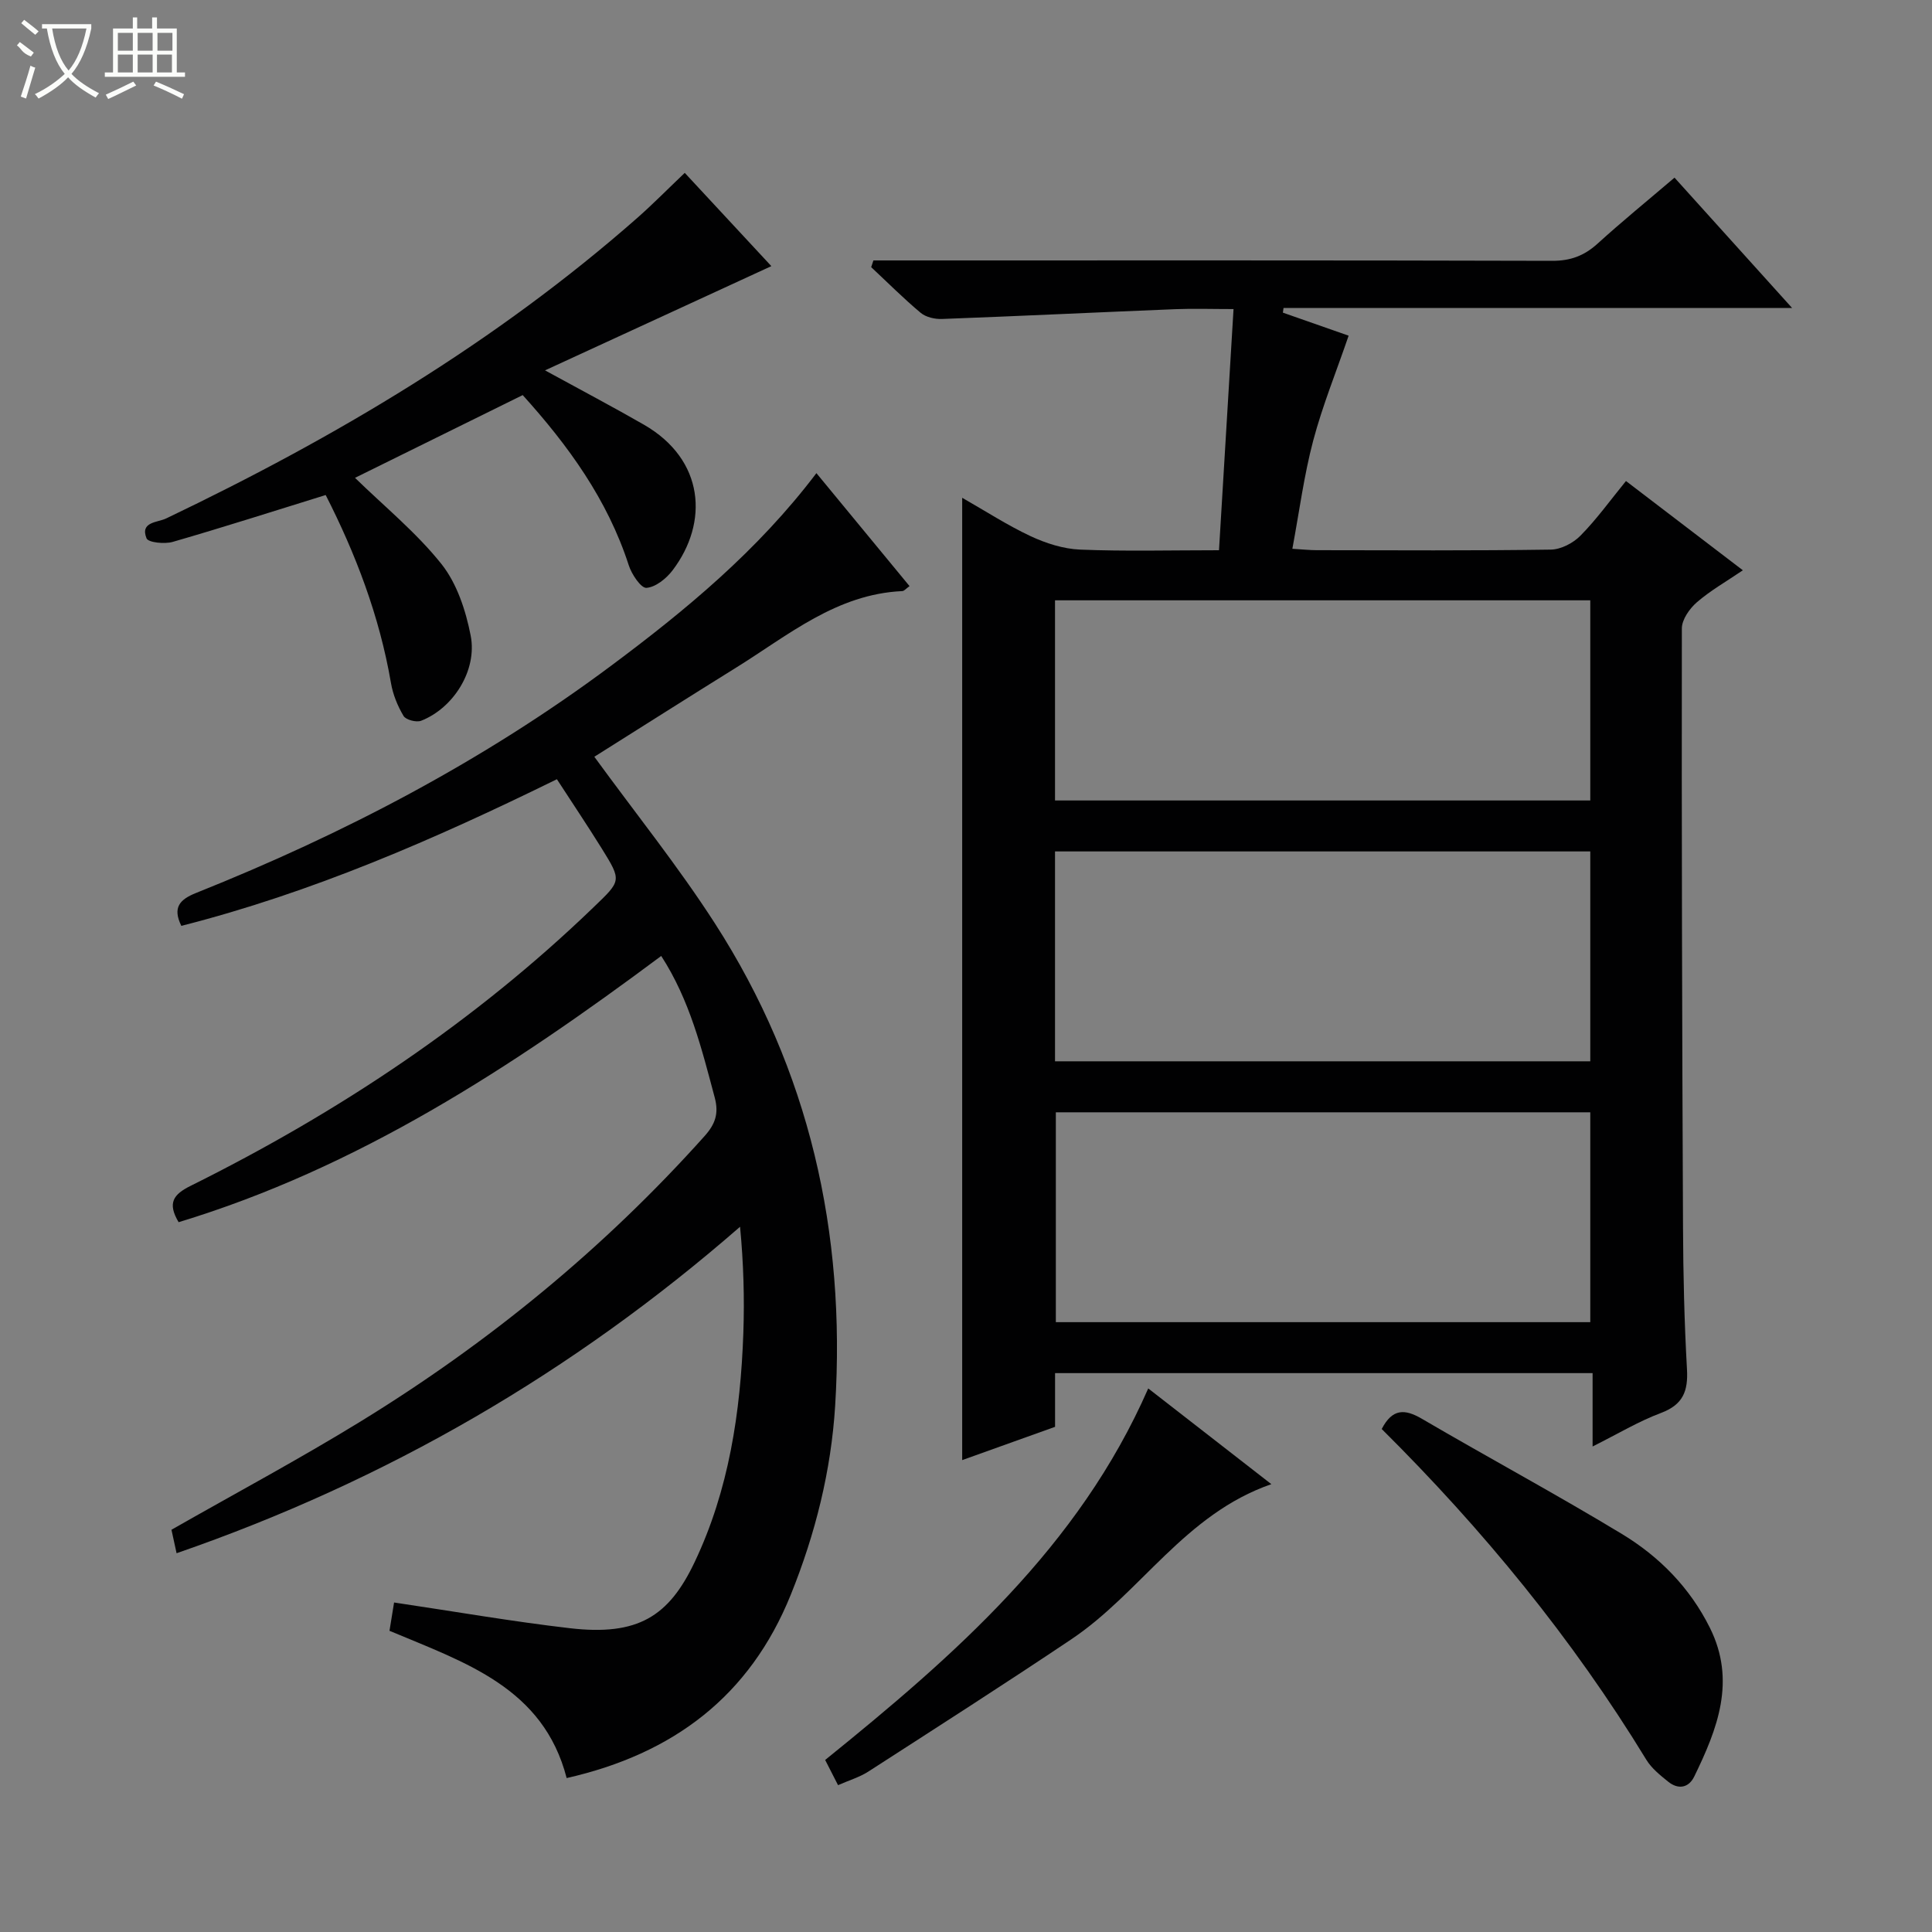
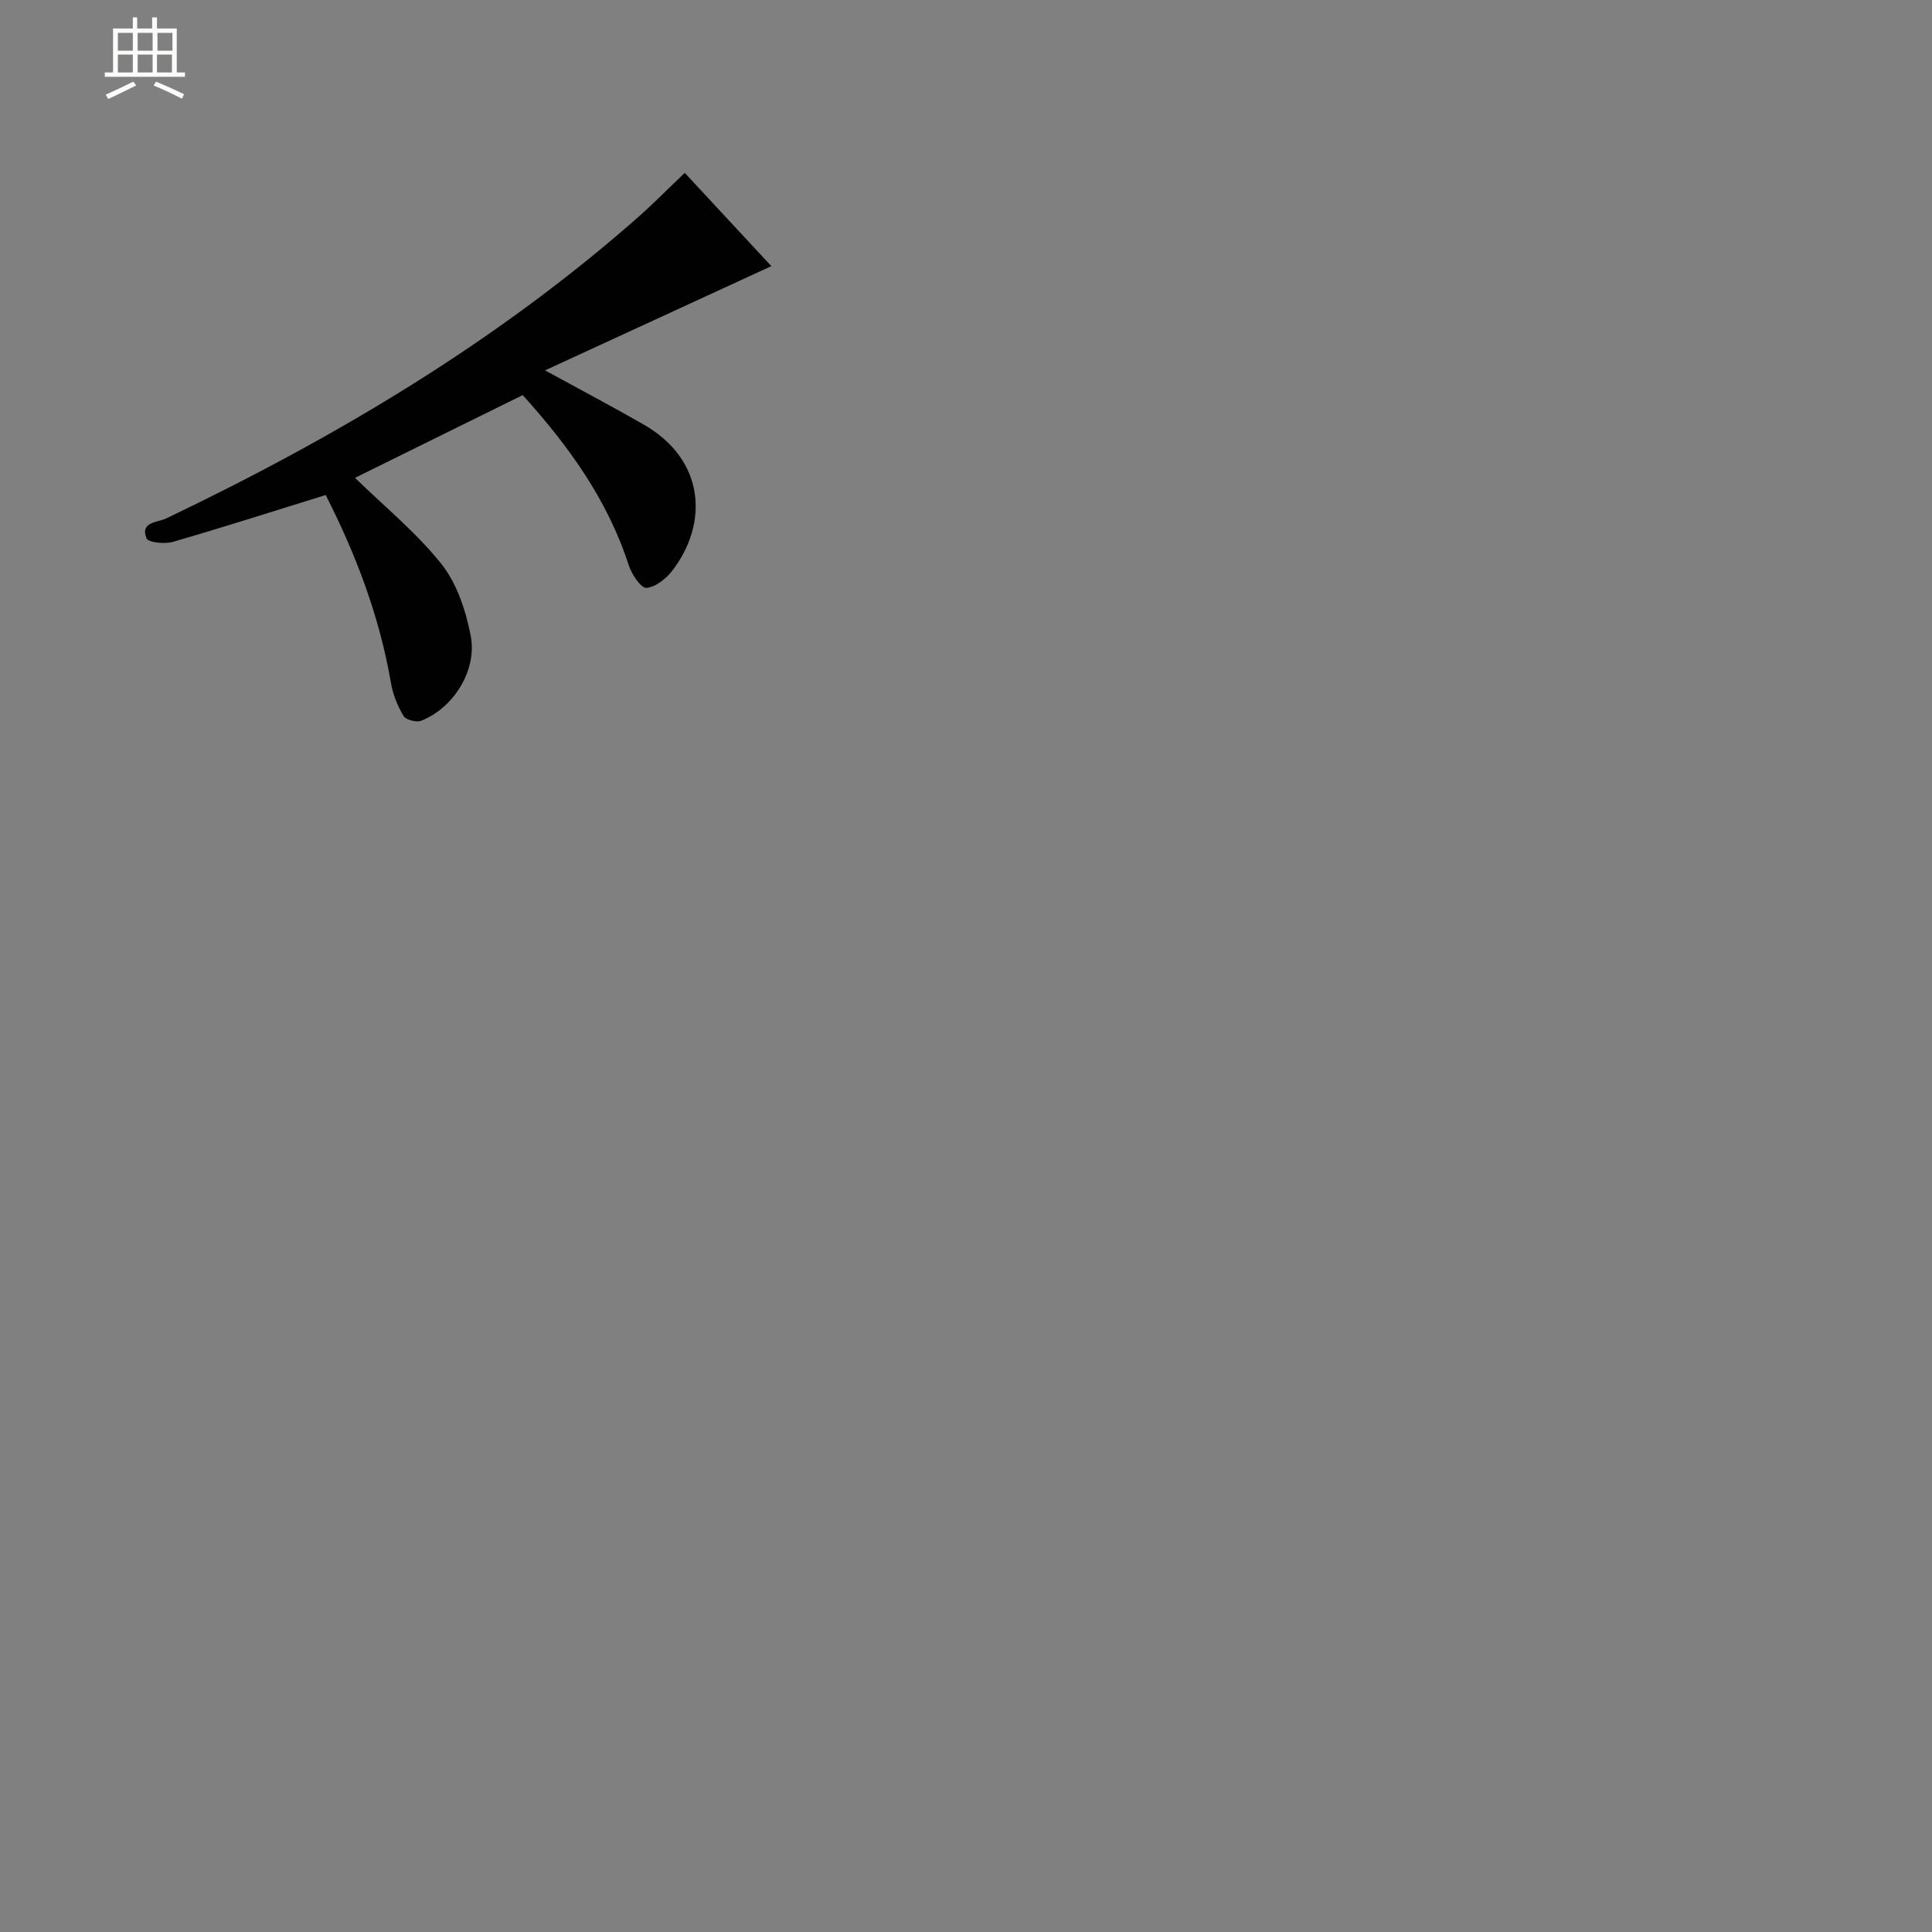
<svg xmlns="http://www.w3.org/2000/svg" enable-background="new 0 0 400 400" viewBox="0 0 400 400">
  <rect x="0" y="0" width="400" height="400" fill="#808080" stroke="none" />
  <g fill="#010102">
-     <path d="m336.64 99.59c8 6.11 15.77 12.05 24.2 18.48-3.46 2.35-6.74 4.21-9.53 6.63-1.51 1.31-3.1 3.58-3.1 5.41-.06 41.32.05 82.64.24 123.95.04 9.81.27 19.64.82 29.43.26 4.55-.83 7.34-5.39 9.05-4.62 1.73-8.91 4.32-14.15 6.94 0-5.48 0-10.19 0-15.19-37.36 0-74.09 0-111.29 0v11.12c-6.45 2.31-12.61 4.52-19.23 6.89 0-66.41 0-132.35 0-199.24 4.84 2.76 9.35 5.69 14.17 7.95 3.18 1.48 6.79 2.64 10.26 2.78 9.3.38 18.62.13 28.74.13 1-16.62 1.99-32.95 3.01-49.93-4.49 0-8.27-.13-12.04.02-16.1.65-32.2 1.43-48.3 2.03-1.48.06-3.34-.36-4.43-1.27-3.56-2.98-6.85-6.28-10.25-9.46.15-.46.31-.92.46-1.39h5.09c45.15 0 90.31-.05 135.46.08 3.78.01 6.61-1.05 9.36-3.54 5.05-4.59 10.34-8.9 15.95-13.68 7.9 8.76 15.76 17.47 24.35 26.99-35.74 0-70.52 0-105.3 0-.04.32-.09.64-.13.96 4.74 1.66 9.48 3.32 13.61 4.77-2.56 7.47-5.41 14.48-7.34 21.74-1.9 7.18-2.86 14.6-4.31 22.38 2.14.13 3.59.29 5.03.29 16.16.02 32.33.12 48.48-.12 2.09-.03 4.64-1.35 6.14-2.89 3.36-3.4 6.17-7.33 9.42-11.31zm-118.21 120.14h110.82c0-14.6 0-28.99 0-43.45-37.07 0-73.82 0-110.82 0zm110.82 10.56c-37.07 0-73.82 0-110.65 0v43.45h110.65c0-14.46 0-28.71 0-43.45zm-110.82-64.56h110.82c0-13.93 0-27.66 0-41.44-37.07 0-73.82 0-110.82 0z" />
-     <path d="m36.56 321.58c-.49-2.24-.8-3.65-1.06-4.86 13.22-7.54 26.4-14.59 39.12-22.4 26.54-16.29 50.43-35.85 71.25-59.1 2.21-2.47 2.99-4.67 2.11-7.97-2.69-10.06-5.15-20.16-11.08-29.33-30.96 23.08-62.82 43.88-99.92 55.12-2.37-3.99-1.09-5.75 2.5-7.53 30.58-15.2 58.75-33.9 83.42-57.68 5.71-5.5 5.87-5.42 1.69-12.15-2.96-4.76-6.09-9.42-9.29-14.35-25.41 12.48-50.79 23.5-77.76 30.36-1.87-3.83-.31-5.47 3.07-6.82 30.53-12.2 59.49-27.33 85.92-47.04 15.5-11.55 30.34-23.82 42.5-39.87 6.61 8.01 12.9 15.64 19.28 23.39-.75.53-1.11 1.01-1.5 1.03-13.6.62-23.57 9.11-34.35 15.81-10.01 6.22-19.96 12.54-29.41 18.49 8.49 11.66 17.35 22.67 24.96 34.49 19.57 30.39 27.13 64.04 24.9 99.89-.84 13.46-4.1 26.51-9.18 39.09-8.49 21.05-24.36 32.98-46.41 37.98-4.84-18.74-21-23.9-36.68-30.49.33-2.04.68-4.21.95-5.86 12.48 1.85 24.39 3.93 36.37 5.32 14.16 1.65 20.53-2.47 25.86-13.69 7.1-14.94 9.5-31.03 10.08-47.41.25-7.25.04-14.52-.68-22.01-34.64 30.18-73.13 52.53-116.66 67.59z" />
    <path d="m141.77 35.79c6.19 6.67 12.27 13.21 17.93 19.31-15.4 7.09-30.63 14.1-46.86 21.58 7.76 4.25 14.19 7.63 20.48 11.25 12.57 7.24 13.45 20.25 5.93 30.15-1.29 1.7-3.51 3.49-5.41 3.63-1.13.08-3.06-2.8-3.66-4.67-4.4-13.6-12.52-24.79-21.96-35.24-11.81 5.83-23.35 11.52-34.72 17.13 6.09 5.94 12.71 11.33 17.91 17.86 3.2 4.03 5.03 9.63 6.04 14.81 1.4 7.2-3.6 15.02-10.25 17.62-.99.39-3.17-.18-3.65-.99-1.24-2.08-2.21-4.47-2.61-6.85-2.38-13.86-7.33-26.77-13.51-38.89-10.82 3.35-21.2 6.68-31.66 9.7-1.68.49-5.08.14-5.43-.73-1.39-3.45 2.27-3.26 4.06-4.12 35.1-16.78 68.31-36.49 97.64-62.31 3.21-2.84 6.24-5.92 9.73-9.24z" />
-     <path d="m286.07 295.86c2.21-4.27 4.79-4.18 8.31-2.12 13.76 8.05 27.8 15.61 41.43 23.86 7.75 4.69 14.06 11.1 18.2 19.41 5.48 11 1.56 20.96-3.24 30.81-1.16 2.37-3.32 2.73-5.39 1.06-1.66-1.34-3.45-2.77-4.53-4.55-15.32-25.12-33.84-47.67-54.78-68.47z" />
-     <path d="m173.51 369.6c-1.03-2.01-1.78-3.48-2.67-5.22 26.73-21.61 52.5-44.05 66.89-76.92 8.46 6.57 16.66 12.95 25.49 19.82-17.94 6.21-27.03 22.48-41.39 32.1-13.91 9.33-28.01 18.35-42.09 27.43-1.78 1.14-3.9 1.76-6.23 2.79z" />
  </g>
-   <path d="m6.4 11.7c-2-.8-1.9-1.6-2.9-2.3l.6-.7c.9.7 1.9 1.4 2.9 2.2zm-2.1 8.3c.7-2.1 1.4-4.2 2-6.4.2.1.6.3 1 .4-.7 2.3-1.3 4.4-1.9 6.4zm3-12.8c-1.1-.9-2.1-1.7-2.9-2.4l.6-.7c1 .8 2 1.5 3 2.4zm1.4-1.3v-.9h10.2v.9c-.9 4.2-2.3 7.3-4.1 9.4 1.3 1.4 3.2 2.7 5.7 4-.2.2-.4.5-.7.9-2.5-1.4-4.4-2.7-5.7-4.2-1.4 1.5-3.5 3-6.1 4.4 0 0 0 0-.1-.1-.3-.4-.5-.7-.7-.8 2.7-1.3 4.7-2.8 6.2-4.2-1.8-2.2-3-5.3-3.7-9.4zm9.2 0h-7.1c.6 3.8 1.7 6.7 3.4 8.7 1.7-2 2.9-4.8 3.7-8.7z" fill="#fbfcfa" />
  <path d="m31.6 3.6h.9v2.3h4.1v9.1h1.7v.9h-16.6v-.9h1.7v-9.1h4.1v-2.3h.9v2.3h3.1v-2.3zm-4 13.3.6.8c-1.9.9-3.8 1.9-5.8 2.8-.2-.3-.3-.6-.5-.9 2-.9 3.9-1.8 5.7-2.7zm-3.2-10.1v3.7h3.1v-3.7zm0 4.5v3.7h3.1v-3.7zm4.1-4.5v3.7h3.1v-3.7zm0 4.5v3.7h3.1v-3.7zm9.1 9.1c-2.1-1.1-4.1-2-5.8-2.7l.5-.8c2.2.9 4.1 1.8 5.8 2.6l-.4.9zm-1.9-13.6h-3.1v3.7h3.1zm-3.2 4.5v3.7h3.1v-3.7z" fill="#fbfcfa" />
</svg>